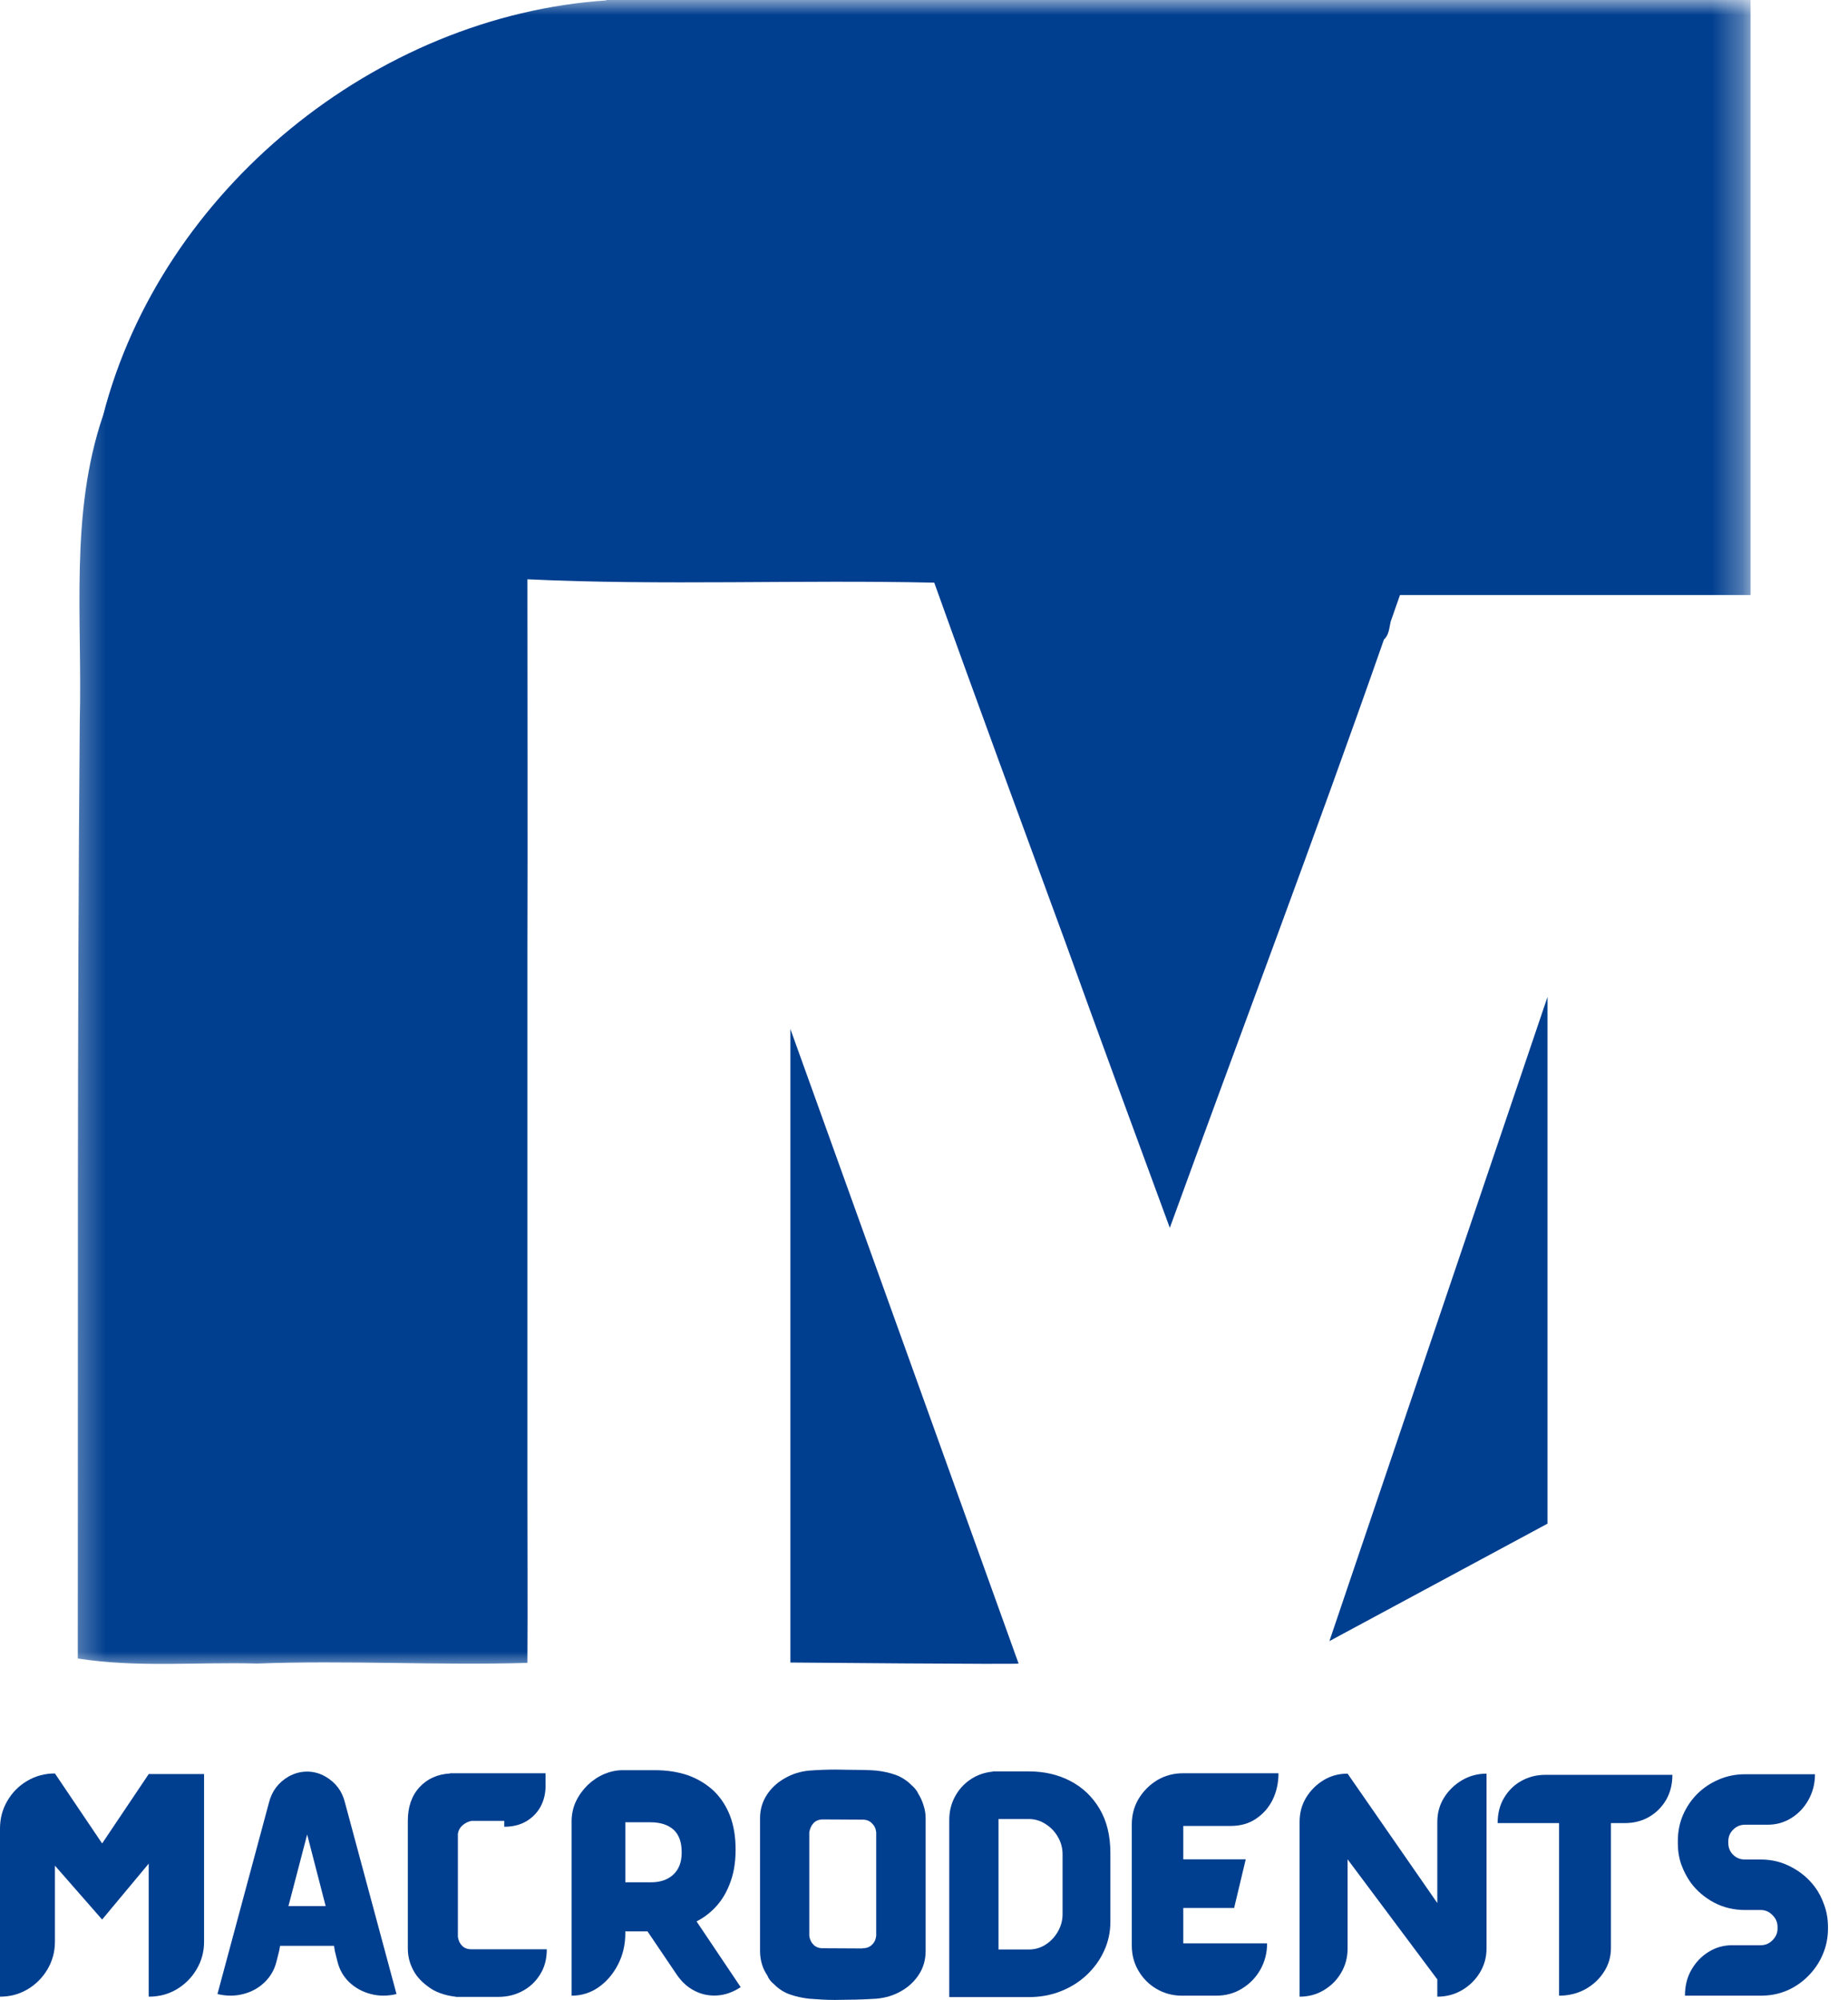
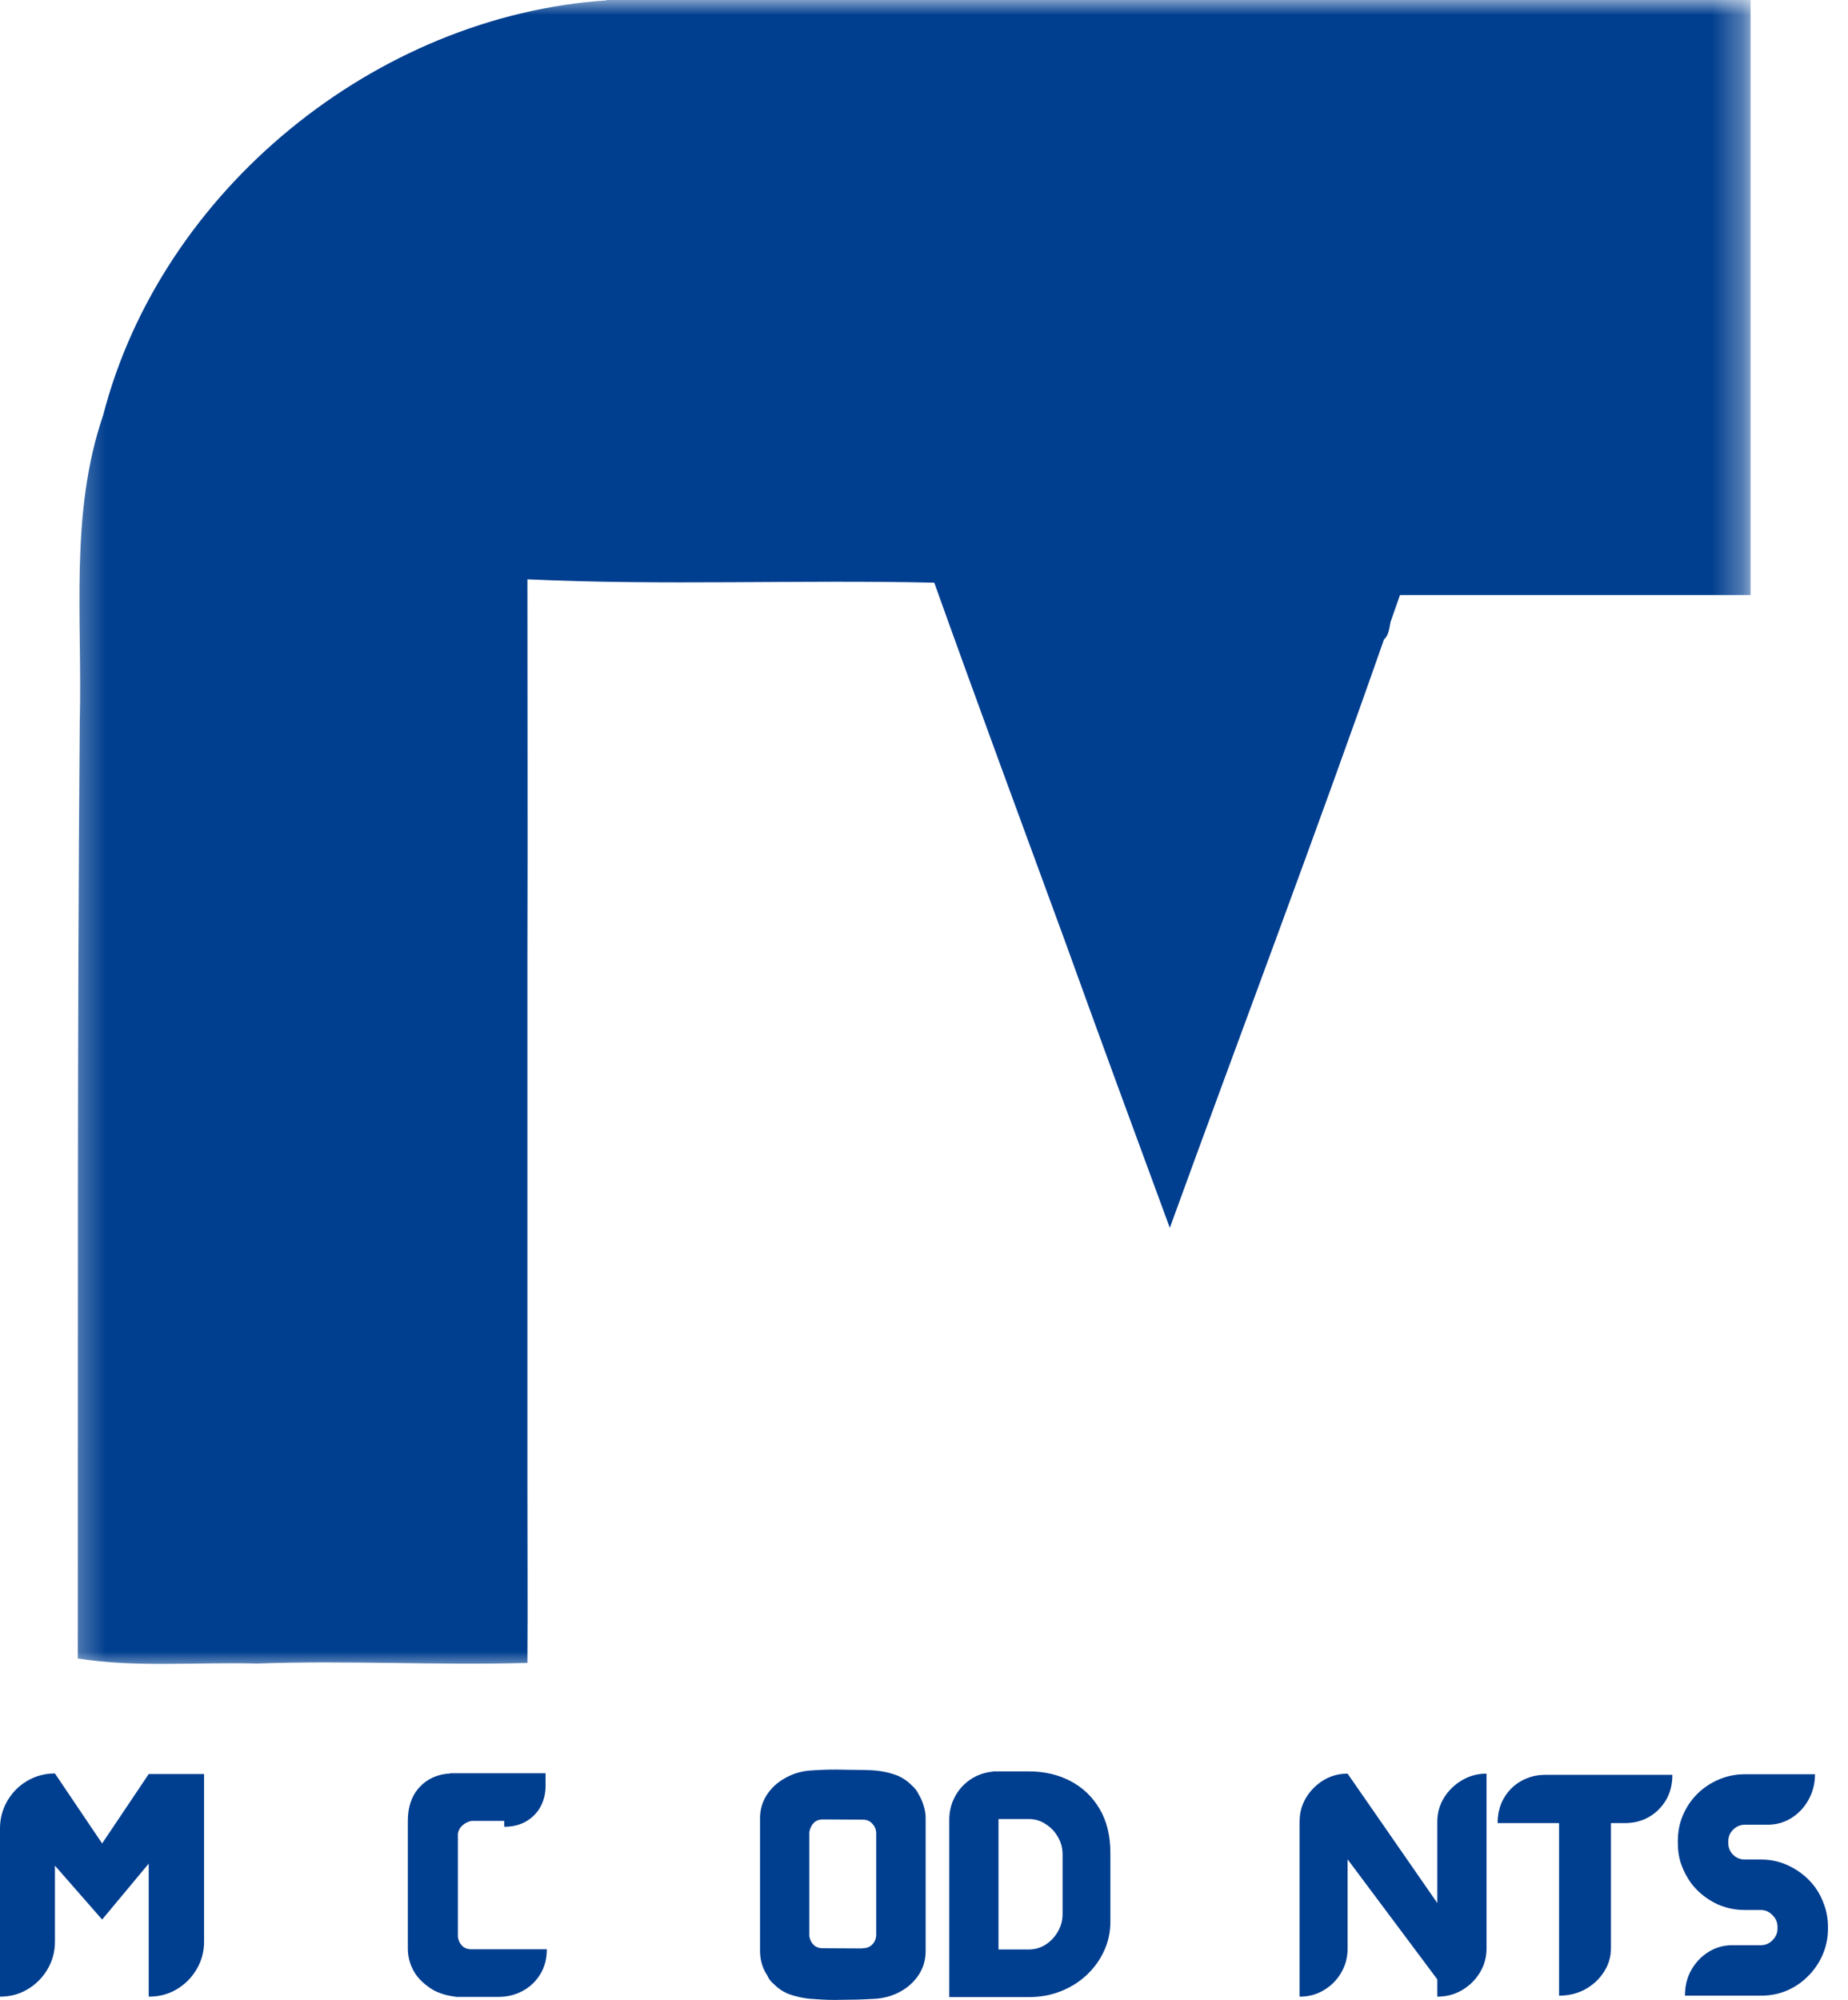
<svg xmlns="http://www.w3.org/2000/svg" width="61" height="66" viewBox="0 0 61 66" fill="none">
-   <path d="M26.09 54.865C26.09 54.865 33.6 54.932 33.622 54.899L26.09 33.959V54.865Z" fill="#003E8F" />
-   <path d="M51.081 50.282V32.9L43.882 54.158L51.081 50.282Z" fill="#003E8F" />
  <mask id="mask0_57_434" style="mask-type:luminance" maskUnits="userSpaceOnUse" x="2" y="0" width="56" height="56">
    <path d="M2.317 0H57.684V55.093H2.317V0Z" fill="white" />
  </mask>
  <g mask="url(#mask0_57_434)">
    <path d="M21.32 0H19.995L20.027 0.012C12.396 0.52 5.328 6.274 3.407 13.695C2.291 16.952 2.722 20.431 2.633 23.8C2.546 34.114 2.578 44.419 2.568 54.732C4.522 55.041 6.522 54.843 8.488 54.899C11.458 54.788 14.439 54.964 17.409 54.877C17.421 52.944 17.409 51 17.409 49.068C17.409 43.215 17.409 37.373 17.409 31.52C17.421 27.39 17.409 23.248 17.409 19.118C21.882 19.328 26.366 19.128 30.839 19.229C32.253 23.181 33.71 27.124 35.157 31.067C36.295 34.224 37.454 37.373 38.614 40.52C40.966 34.048 43.407 27.61 45.682 21.105C45.847 20.961 45.858 20.719 45.902 20.52C45.979 20.3 46.134 19.856 46.211 19.637H57.785V0H21.32Z" fill="#003E8F" />
  </g>
  <path d="M4.909 58.546H6.736V64.079C6.736 64.412 6.652 64.716 6.487 64.993C6.326 65.266 6.106 65.486 5.829 65.651C5.556 65.812 5.248 65.892 4.909 65.892V61.501L3.371 63.347L1.813 61.568V64.079C1.813 64.412 1.729 64.716 1.565 64.993C1.404 65.266 1.184 65.486 0.907 65.651C0.633 65.812 0.331 65.892 0 65.892V60.345C0 60.01 0.081 59.706 0.242 59.432C0.403 59.155 0.62 58.935 0.893 58.774C1.17 58.609 1.477 58.526 1.813 58.526L3.371 60.836L4.909 58.546Z" fill="#003E8F" />
-   <path d="M11.388 59.493L13.088 65.805C12.795 65.876 12.513 65.876 12.241 65.805C11.968 65.735 11.733 65.607 11.536 65.422C11.338 65.234 11.207 65.006 11.14 64.737L11.053 64.388L11.026 64.214H9.246L9.213 64.388L9.125 64.737C9.058 65.006 8.925 65.234 8.729 65.422C8.536 65.607 8.303 65.735 8.031 65.805C7.757 65.876 7.473 65.876 7.178 65.805L8.877 59.493C8.971 59.113 9.187 58.824 9.528 58.626C9.72 58.519 9.924 58.465 10.139 58.465C10.349 58.465 10.549 58.519 10.737 58.626C11.081 58.824 11.298 59.113 11.388 59.493ZM10.75 62.904L10.139 60.54L9.521 62.904H10.75Z" fill="#003E8F" />
  <path d="M13.596 64.925C13.506 64.729 13.462 64.521 13.462 64.301V60.117C13.462 60.114 13.462 60.109 13.462 60.104C13.462 60.1 13.462 60.095 13.462 60.09C13.462 59.63 13.589 59.261 13.845 58.982C14.103 58.7 14.442 58.549 14.859 58.526V58.519H18.008V58.942C18.008 59.194 17.951 59.422 17.84 59.627C17.728 59.828 17.569 59.989 17.364 60.11C17.157 60.228 16.917 60.285 16.645 60.285V60.09H15.571C15.463 60.109 15.364 60.156 15.275 60.231C15.184 60.309 15.131 60.404 15.114 60.52C15.114 60.547 15.114 60.57 15.114 60.587V61.098C15.114 61.116 15.114 61.141 15.114 61.172V63.918C15.131 64.039 15.178 64.138 15.255 64.214C15.331 64.291 15.431 64.328 15.557 64.328H18.049C18.049 64.65 17.975 64.929 17.827 65.161C17.683 65.394 17.491 65.575 17.25 65.704C17.008 65.835 16.741 65.899 16.45 65.899H15.047L15.04 65.893C14.866 65.874 14.698 65.837 14.536 65.778C14.375 65.721 14.229 65.641 14.1 65.537C13.992 65.456 13.893 65.365 13.804 65.261C13.719 65.159 13.65 65.046 13.596 64.925Z" fill="#003E8F" />
-   <path d="M22.992 63.408L24.449 65.577C24.197 65.743 23.94 65.835 23.677 65.852C23.416 65.869 23.169 65.822 22.938 65.704C22.704 65.589 22.505 65.409 22.34 65.167L21.373 63.737H20.641V63.797C20.641 64.173 20.561 64.519 20.399 64.832C20.238 65.145 20.023 65.396 19.755 65.584C19.489 65.768 19.194 65.859 18.868 65.859V60.11C18.868 59.874 18.915 59.654 19.009 59.452C19.107 59.247 19.238 59.066 19.399 58.908C19.563 58.752 19.745 58.631 19.943 58.546C20.144 58.462 20.346 58.418 20.547 58.418H21.615C22.018 58.418 22.382 58.475 22.709 58.586C23.04 58.707 23.324 58.88 23.562 59.103C23.794 59.328 23.974 59.603 24.1 59.929C24.221 60.251 24.281 60.619 24.281 61.03V61.051C24.281 61.49 24.21 61.875 24.073 62.206C23.939 62.547 23.747 62.828 23.502 63.052C23.349 63.196 23.18 63.314 22.992 63.408ZM20.641 60.137V62.118H21.487C21.805 62.118 22.055 62.029 22.239 61.85C22.414 61.68 22.501 61.445 22.501 61.145V61.118C22.501 60.795 22.414 60.552 22.239 60.386C22.055 60.221 21.799 60.137 21.474 60.137H20.641Z" fill="#003E8F" />
  <path d="M30.313 59.197C30.388 59.318 30.447 59.449 30.487 59.587C30.531 59.721 30.554 59.86 30.554 60.003V64.382C30.554 64.674 30.48 64.932 30.333 65.16C30.185 65.389 29.987 65.574 29.742 65.711C29.5 65.851 29.226 65.933 28.922 65.96C28.837 65.963 28.704 65.97 28.526 65.98C28.347 65.988 28.165 65.993 27.982 65.993C27.803 65.997 27.66 66 27.552 66C27.405 66 27.259 65.995 27.116 65.987C26.977 65.977 26.842 65.968 26.713 65.96C26.488 65.936 26.277 65.889 26.075 65.819C25.877 65.748 25.707 65.641 25.565 65.496C25.447 65.402 25.37 65.302 25.33 65.194C25.249 65.078 25.189 64.951 25.148 64.811C25.108 64.674 25.088 64.529 25.088 64.382V60.003C25.088 59.721 25.162 59.466 25.309 59.237C25.457 59.009 25.654 58.826 25.901 58.687C26.146 58.544 26.418 58.458 26.713 58.431C26.998 58.41 27.292 58.398 27.593 58.398C27.69 58.398 27.829 58.401 28.009 58.405C28.187 58.405 28.362 58.408 28.533 58.411C28.708 58.416 28.837 58.423 28.922 58.431C29.151 58.455 29.362 58.502 29.561 58.572C29.757 58.645 29.93 58.754 30.078 58.902C30.188 58.996 30.267 59.095 30.313 59.197ZM28.922 63.885V60.466C28.909 60.345 28.862 60.248 28.782 60.171C28.704 60.09 28.602 60.05 28.473 60.05L27.163 60.043C27.032 60.043 26.93 60.084 26.854 60.164C26.782 60.241 26.735 60.342 26.713 60.466V63.885C26.73 64.005 26.777 64.105 26.854 64.18C26.93 64.257 27.032 64.294 27.163 64.294L28.473 64.301V64.294C28.602 64.294 28.704 64.257 28.782 64.18C28.862 64.105 28.909 64.005 28.922 63.885Z" fill="#003E8F" />
  <path d="M33.959 58.458C34.47 58.458 34.926 58.564 35.329 58.774C35.736 58.986 36.058 59.291 36.296 59.694C36.533 60.094 36.652 60.579 36.652 61.151V63.421C36.652 63.762 36.582 64.083 36.444 64.382C36.31 64.677 36.118 64.942 35.873 65.174C35.632 65.402 35.346 65.582 35.02 65.711C34.693 65.842 34.339 65.906 33.959 65.906H31.347C31.342 65.906 31.34 65.906 31.34 65.906C31.34 65.906 31.337 65.906 31.334 65.906V60.063C31.334 59.786 31.394 59.533 31.515 59.304C31.636 59.073 31.804 58.881 32.019 58.734C32.237 58.583 32.489 58.492 32.771 58.465V58.458H32.952C32.955 58.458 32.959 58.458 32.959 58.458H33.959ZM35.074 63.173V61.192C35.074 60.987 35.022 60.795 34.92 60.621C34.821 60.446 34.686 60.305 34.517 60.198C34.35 60.087 34.164 60.03 33.959 60.03H32.959V64.294C32.959 64.299 32.959 64.306 32.959 64.314C32.959 64.324 32.959 64.331 32.959 64.335H33.959C34.164 64.335 34.35 64.281 34.517 64.173C34.686 64.062 34.821 63.918 34.92 63.743C35.022 63.566 35.074 63.374 35.074 63.173Z" fill="#003E8F" />
-   <path d="M39.058 62.965V64.133H41.825C41.825 64.447 41.751 64.736 41.603 64.999C41.455 65.26 41.254 65.468 40.999 65.624C40.747 65.782 40.462 65.859 40.139 65.859H39.011C38.71 65.859 38.433 65.785 38.178 65.637C37.926 65.49 37.728 65.291 37.581 65.04C37.433 64.79 37.359 64.513 37.359 64.207V60.211C37.359 59.899 37.434 59.613 37.587 59.358C37.743 59.103 37.947 58.9 38.198 58.747C38.453 58.596 38.737 58.519 39.051 58.519H42.201C42.201 58.841 42.135 59.135 42.006 59.398C41.875 59.659 41.692 59.867 41.455 60.023C41.222 60.181 40.945 60.258 40.623 60.258H39.058V61.359H41.12L40.737 62.965H39.058Z" fill="#003E8F" />
  <path d="M47.444 60.124C47.444 59.828 47.518 59.563 47.666 59.325C47.817 59.083 48.016 58.892 48.263 58.747C48.508 58.604 48.777 58.532 49.069 58.532V64.294C49.069 64.59 48.995 64.858 48.847 65.1C48.7 65.342 48.502 65.535 48.257 65.678C48.01 65.822 47.739 65.892 47.444 65.892V65.322L44.482 61.359V64.308C44.482 64.6 44.41 64.865 44.267 65.107C44.128 65.345 43.938 65.535 43.697 65.678C43.458 65.822 43.193 65.892 42.898 65.892V60.124C42.898 59.828 42.968 59.563 43.112 59.325C43.26 59.083 43.452 58.892 43.69 58.747C43.927 58.604 44.19 58.532 44.482 58.532L47.444 62.803V60.124Z" fill="#003E8F" />
  <path d="M50.999 58.572H55.203C55.203 58.892 55.131 59.17 54.988 59.412C54.844 59.65 54.654 59.835 54.418 59.969C54.184 60.1 53.922 60.164 53.632 60.164H53.175V64.287C53.175 64.58 53.096 64.843 52.94 65.08C52.787 65.318 52.581 65.508 52.322 65.651C52.062 65.79 51.775 65.859 51.463 65.859V60.164H49.435C49.435 59.852 49.503 59.577 49.643 59.338C49.785 59.096 49.975 58.908 50.214 58.774C50.455 58.64 50.717 58.572 50.999 58.572Z" fill="#003E8F" />
  <path d="M59.903 62.266C60.037 62.446 60.141 62.649 60.219 62.877C60.299 63.102 60.339 63.339 60.339 63.589V63.65C60.339 63.95 60.281 64.234 60.165 64.502C60.052 64.768 59.893 65.003 59.688 65.208C59.486 65.414 59.252 65.575 58.983 65.691C58.718 65.804 58.432 65.859 58.123 65.859H55.618C55.618 65.542 55.687 65.26 55.827 65.013C55.969 64.763 56.159 64.563 56.397 64.415C56.634 64.267 56.896 64.194 57.183 64.194H58.123C58.271 64.194 58.399 64.14 58.506 64.032C58.617 63.922 58.674 63.794 58.674 63.65V63.589C58.674 63.438 58.617 63.307 58.506 63.2C58.399 63.089 58.271 63.032 58.123 63.032H57.599C57.232 63.032 56.894 62.951 56.585 62.79C56.28 62.629 56.025 62.414 55.82 62.145C55.685 61.957 55.578 61.754 55.498 61.534C55.42 61.311 55.383 61.074 55.383 60.822V60.762C55.383 60.453 55.439 60.167 55.551 59.902C55.667 59.634 55.827 59.398 56.028 59.197C56.233 58.996 56.468 58.84 56.733 58.727C57.002 58.611 57.291 58.552 57.599 58.552H59.91C59.91 58.861 59.837 59.143 59.695 59.398C59.555 59.65 59.367 59.849 59.131 59.996C58.897 60.144 58.635 60.218 58.345 60.218H57.599C57.447 60.218 57.317 60.272 57.21 60.379C57.102 60.486 57.049 60.614 57.049 60.762V60.822C57.049 60.975 57.102 61.104 57.21 61.212C57.317 61.316 57.447 61.366 57.599 61.366H58.123C58.489 61.366 58.825 61.45 59.131 61.615C59.44 61.776 59.696 61.994 59.903 62.266Z" fill="#003E8F" />
</svg>